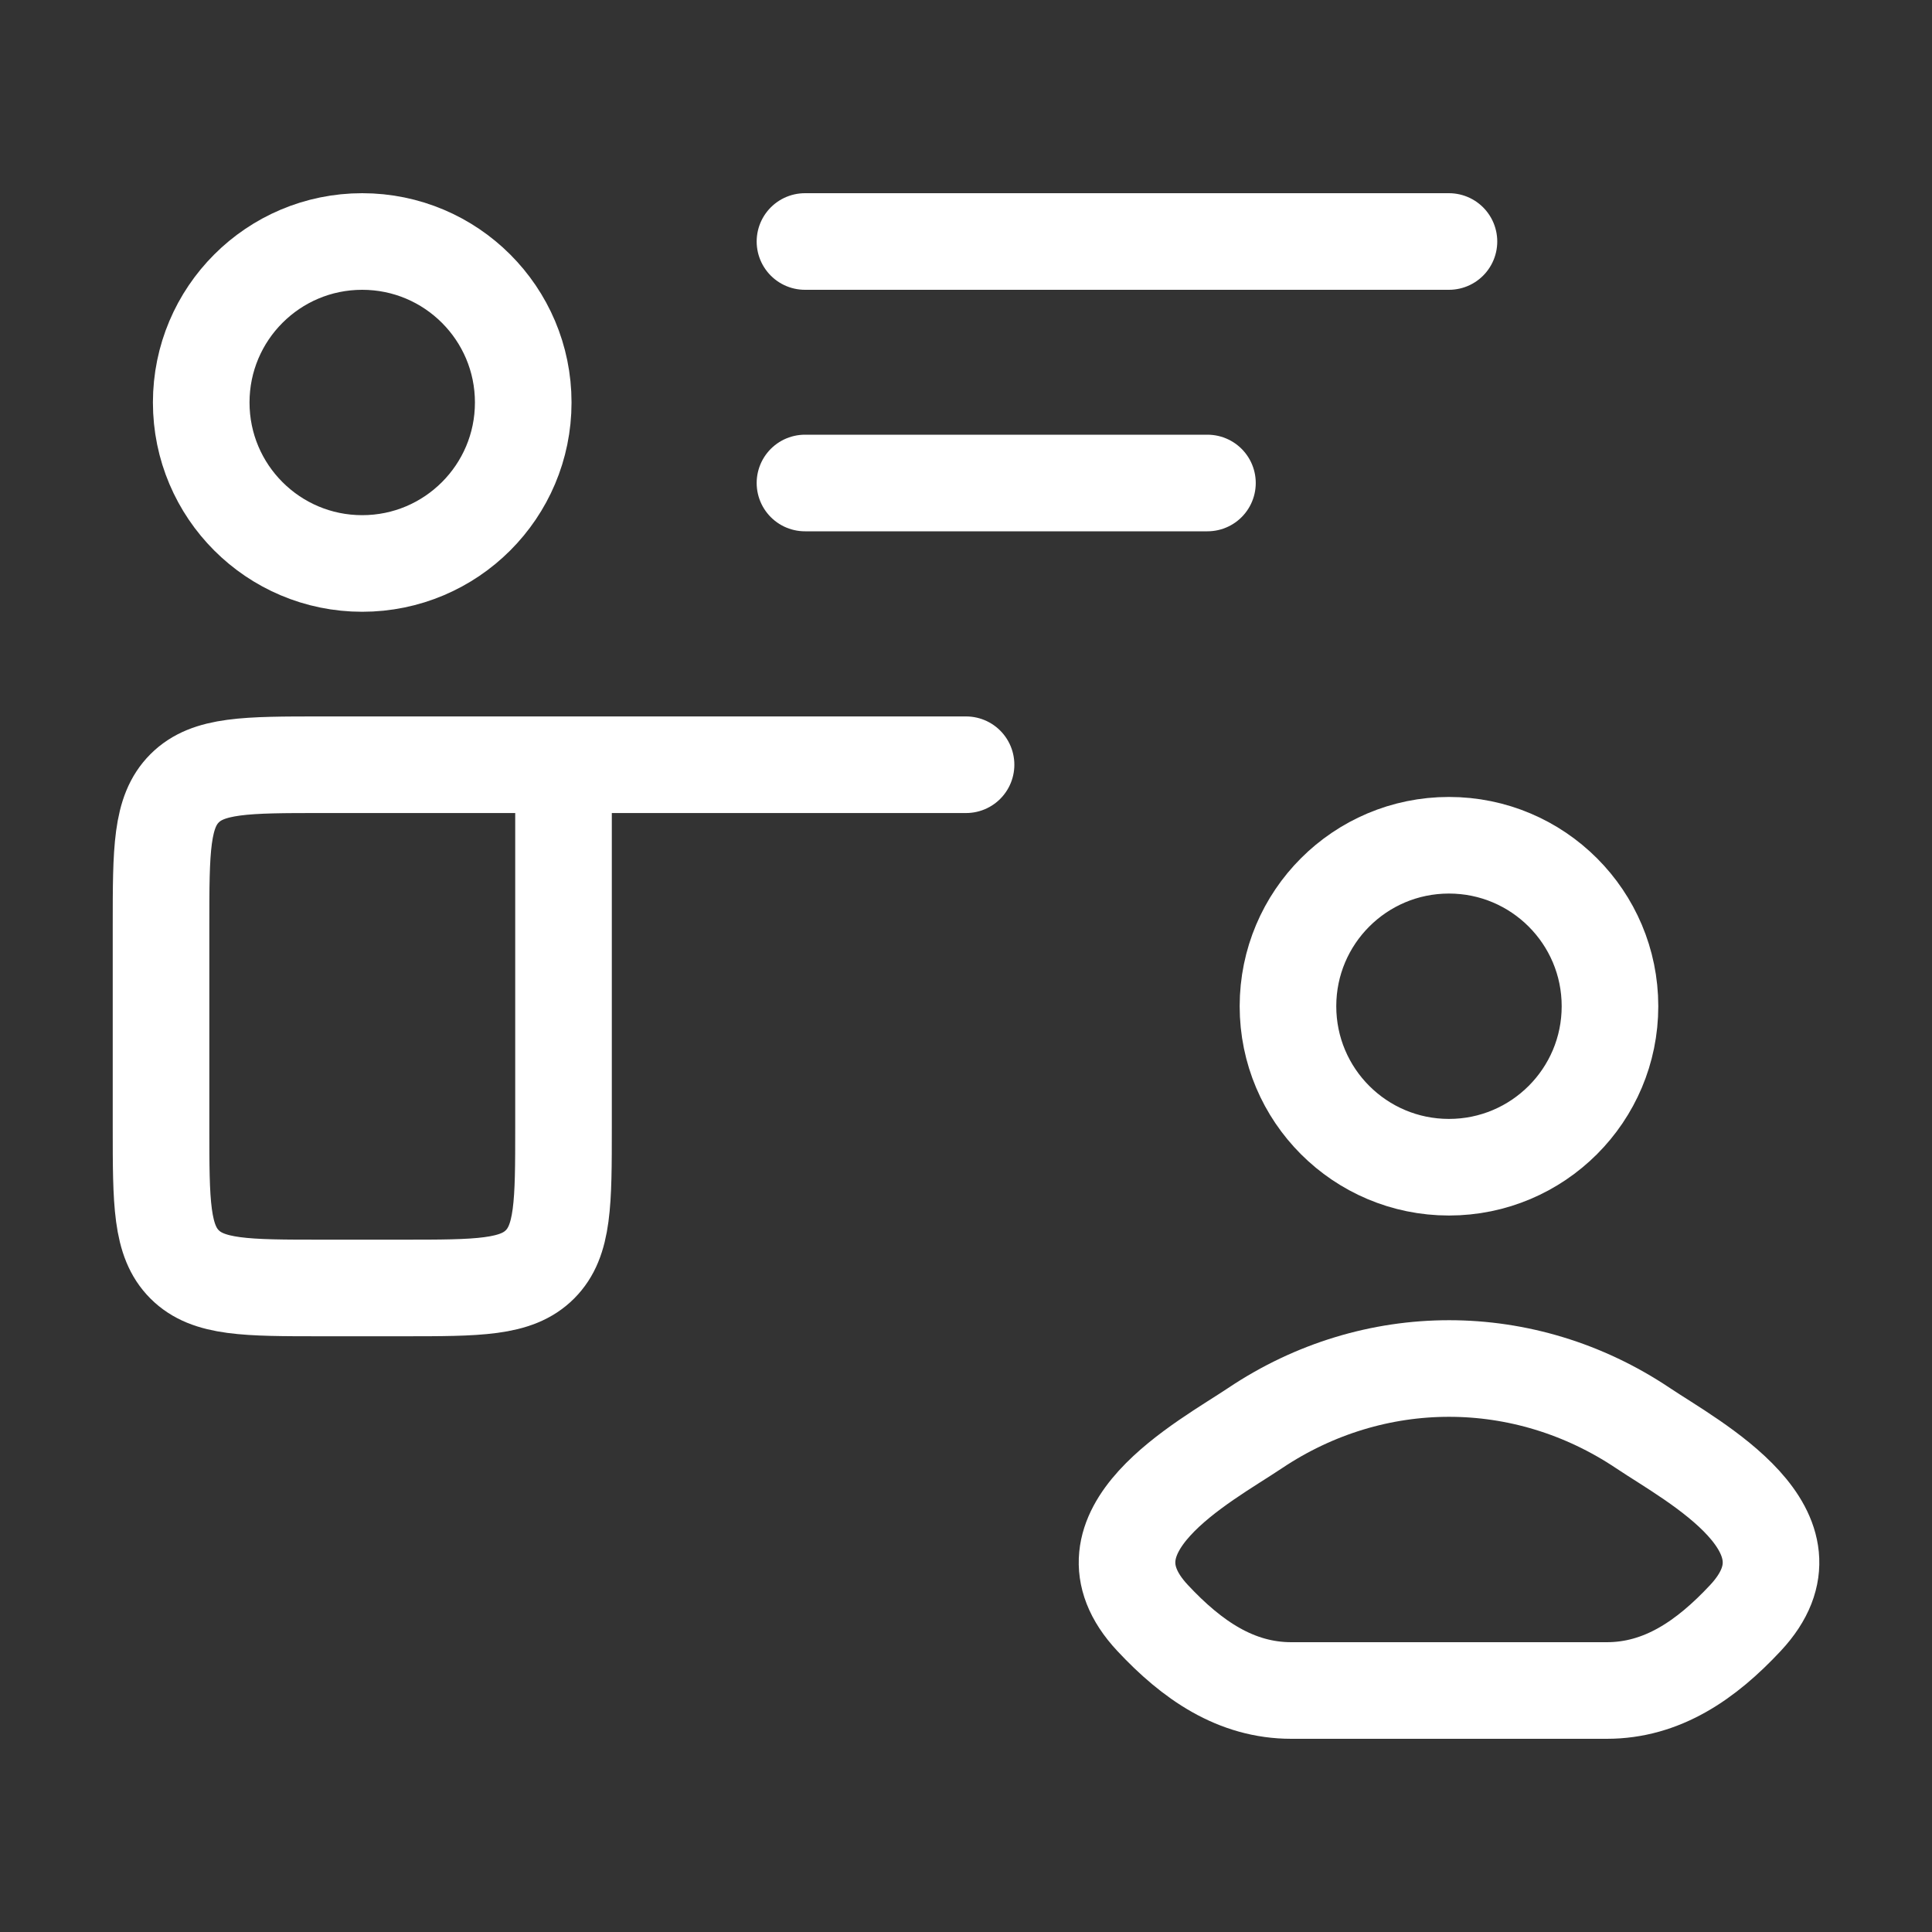
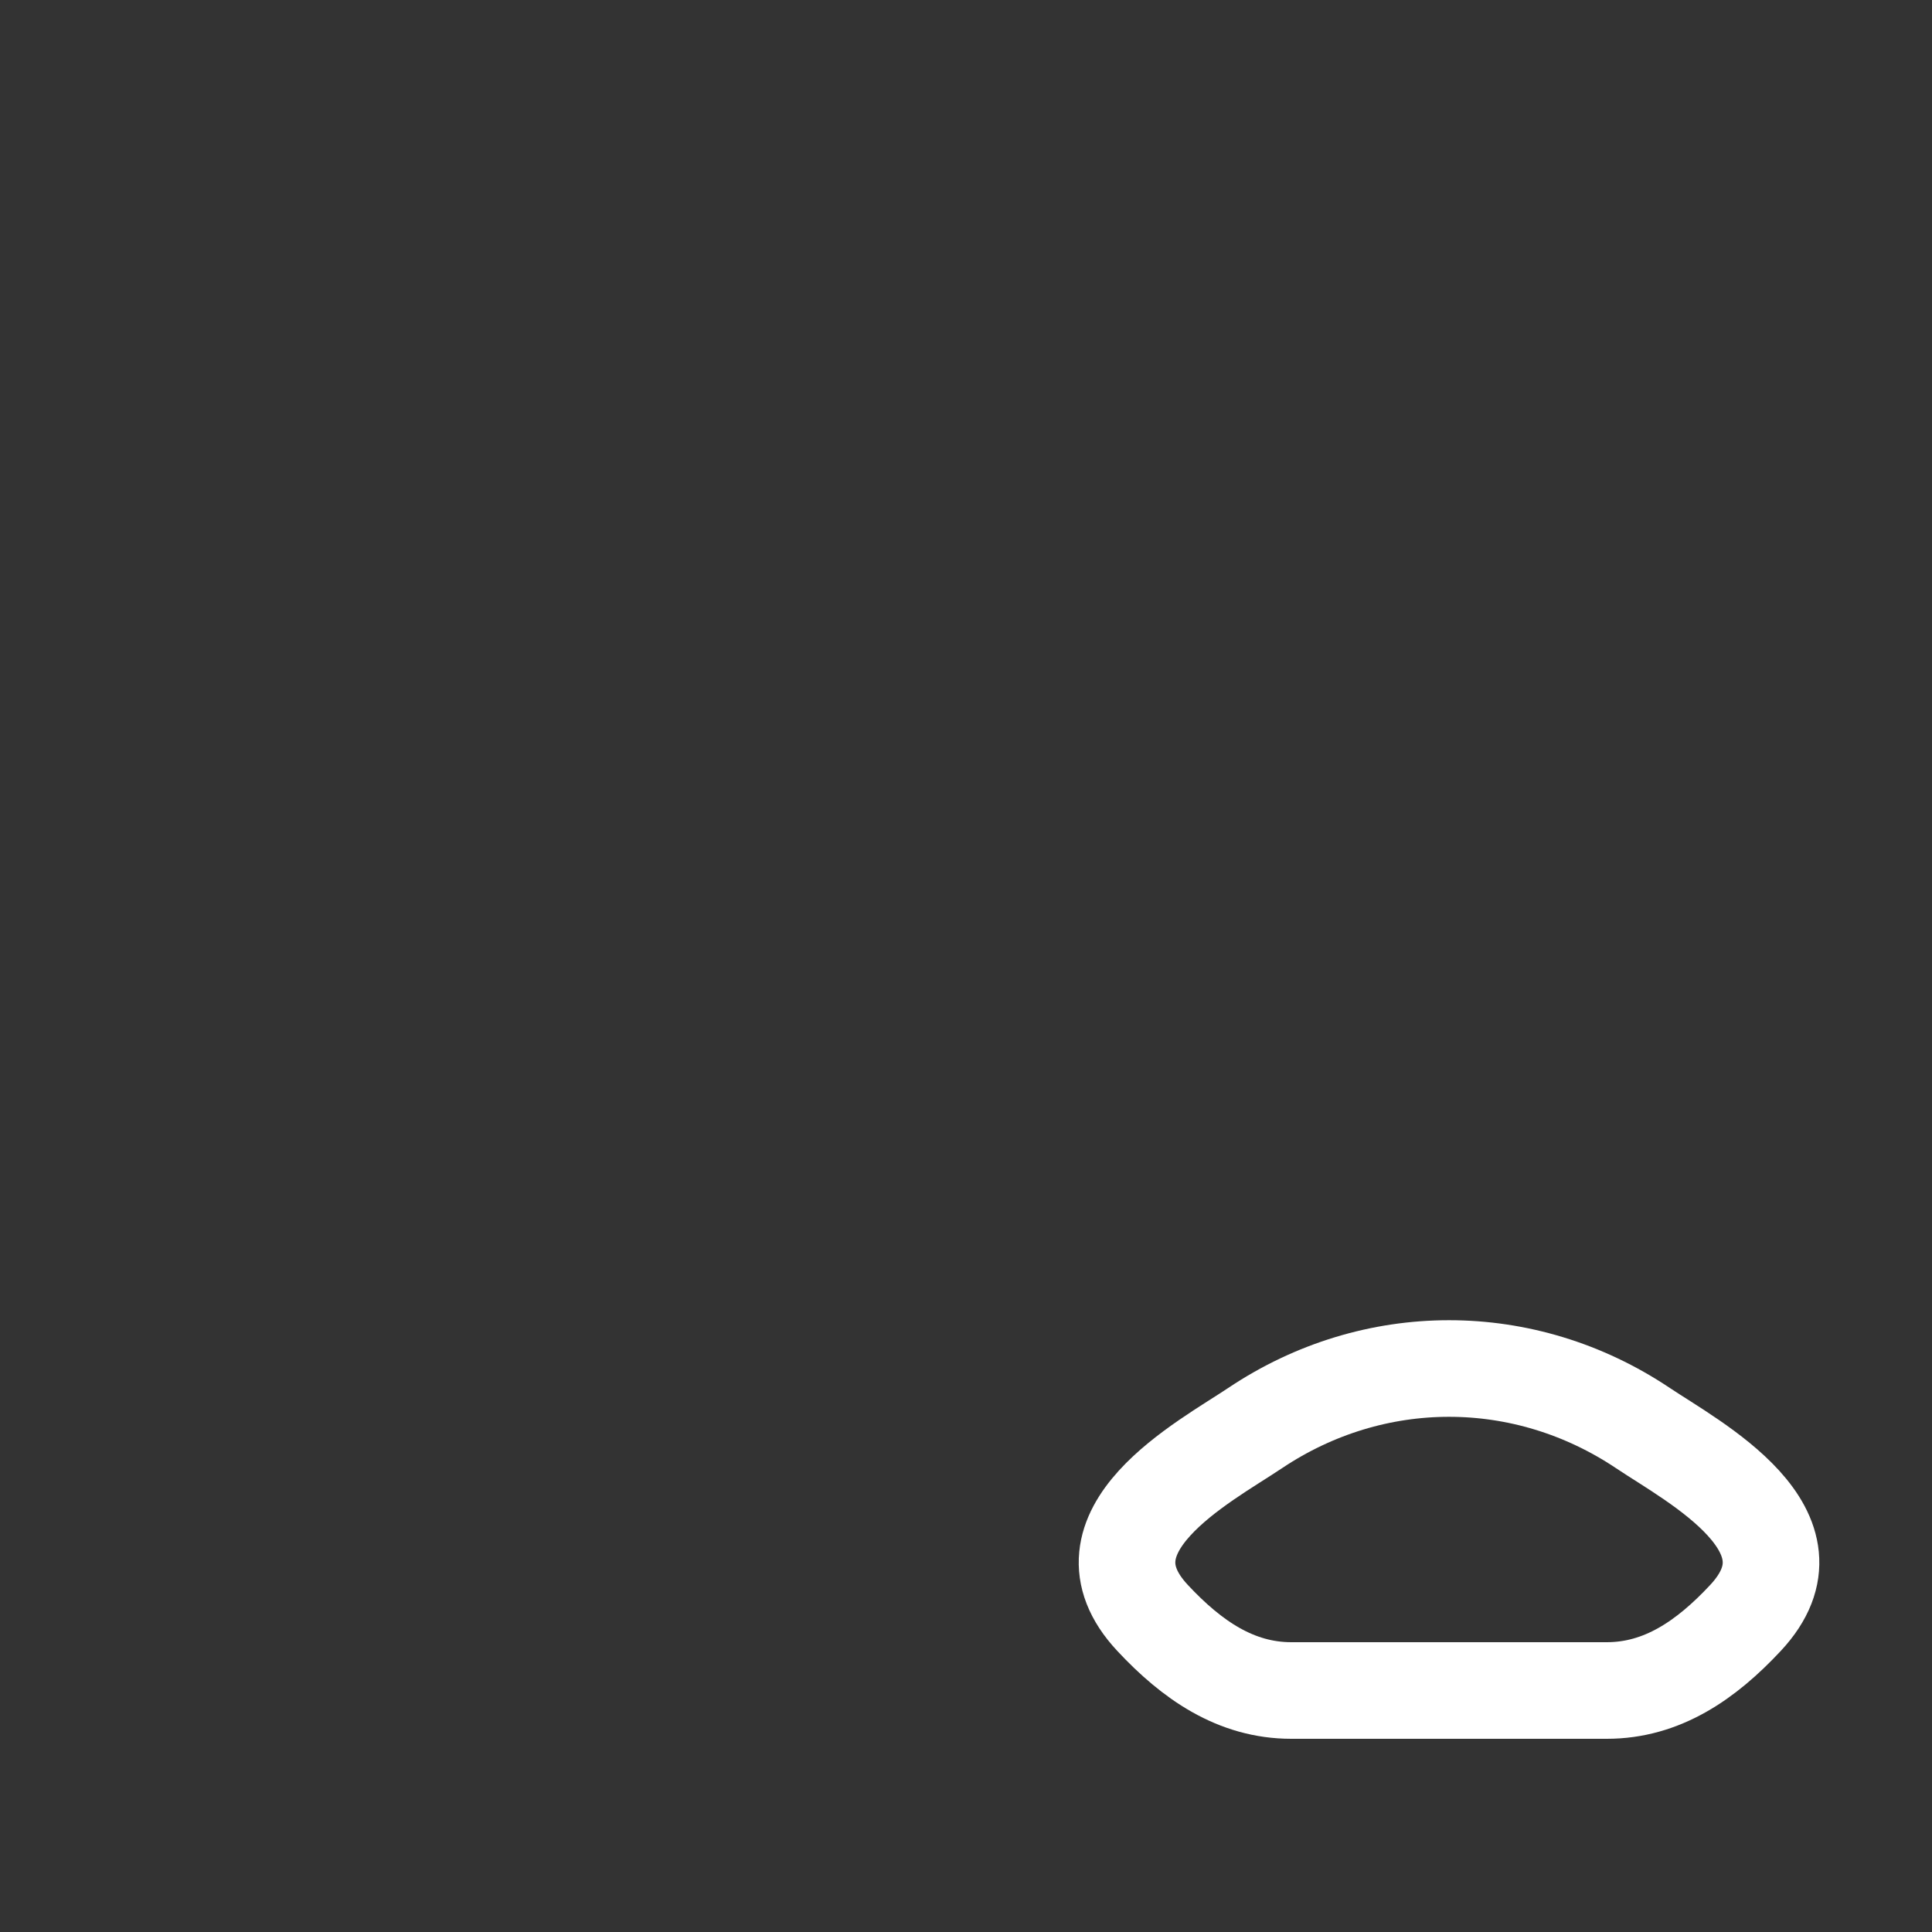
<svg xmlns="http://www.w3.org/2000/svg" width="40" height="40" viewBox="0 0 40 40" fill="none">
  <rect x="0" y="0" width="40" height="40" fill="#333333" stroke="none" />
  <path d="M25.984 29.568C24.936 30.27 22.188 31.703 23.862 33.497C24.679 34.373 25.59 35 26.735 35H30.001H33.267C34.411 35 35.322 34.373 36.139 33.497C37.813 31.703 35.065 30.27 34.017 29.568C31.56 27.922 28.442 27.922 25.984 29.568Z" stroke="white" stroke-width="2" />
-   <path d="M33.333 20.833C33.333 22.674 31.84 24.166 29.999 24.166C28.158 24.166 26.666 22.674 26.666 20.833C26.666 18.992 28.158 17.5 29.999 17.5C31.84 17.5 33.333 18.992 33.333 20.833Z" stroke="white" stroke-width="2" />
-   <path d="M16.666 10H24.999M16.666 5H29.999" stroke="white" stroke-width="2" stroke-linecap="round" stroke-linejoin="round" />
-   <path d="M11.667 15.833V23.333C11.667 24.904 11.667 25.69 11.179 26.178C10.691 26.666 9.905 26.666 8.334 26.666H6.667C5.096 26.666 4.31 26.666 3.822 26.178C3.334 25.69 3.334 24.904 3.334 23.333V19.166C3.334 17.595 3.334 16.809 3.822 16.321C4.31 15.833 5.096 15.833 6.667 15.833H11.667ZM11.667 15.833H20.001" stroke="white" stroke-width="2" stroke-linecap="round" stroke-linejoin="round" />
-   <path d="M10.833 8.333C10.833 10.174 9.34 11.666 7.499 11.666C5.658 11.666 4.166 10.174 4.166 8.333C4.166 6.492 5.658 5 7.499 5C9.34 5 10.833 6.492 10.833 8.333Z" stroke="white" stroke-width="2" />
</svg>